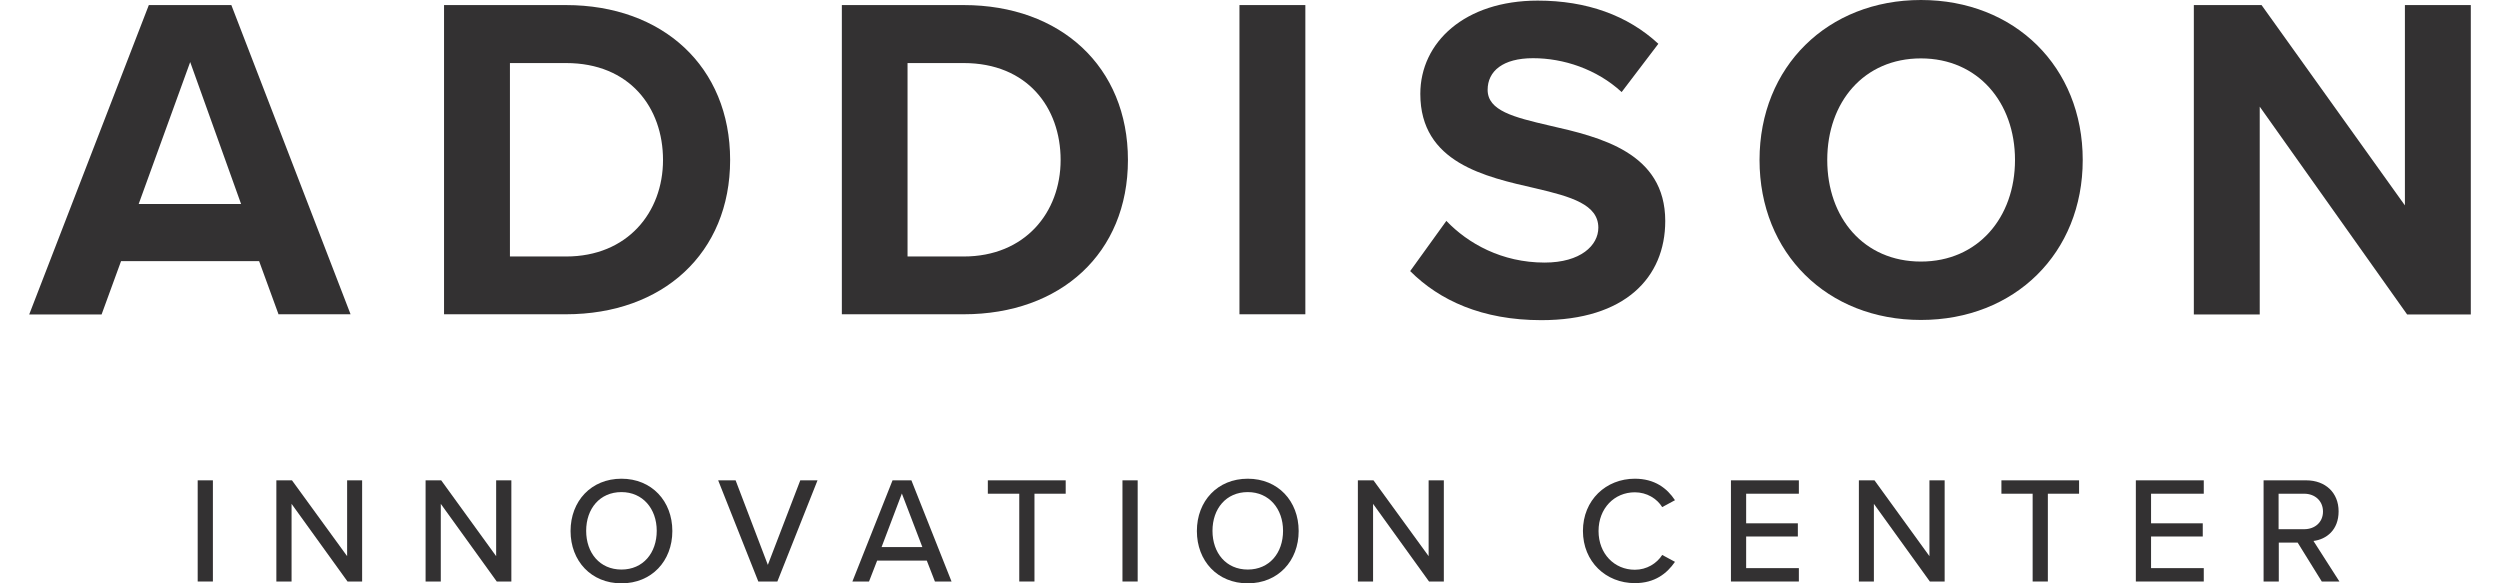
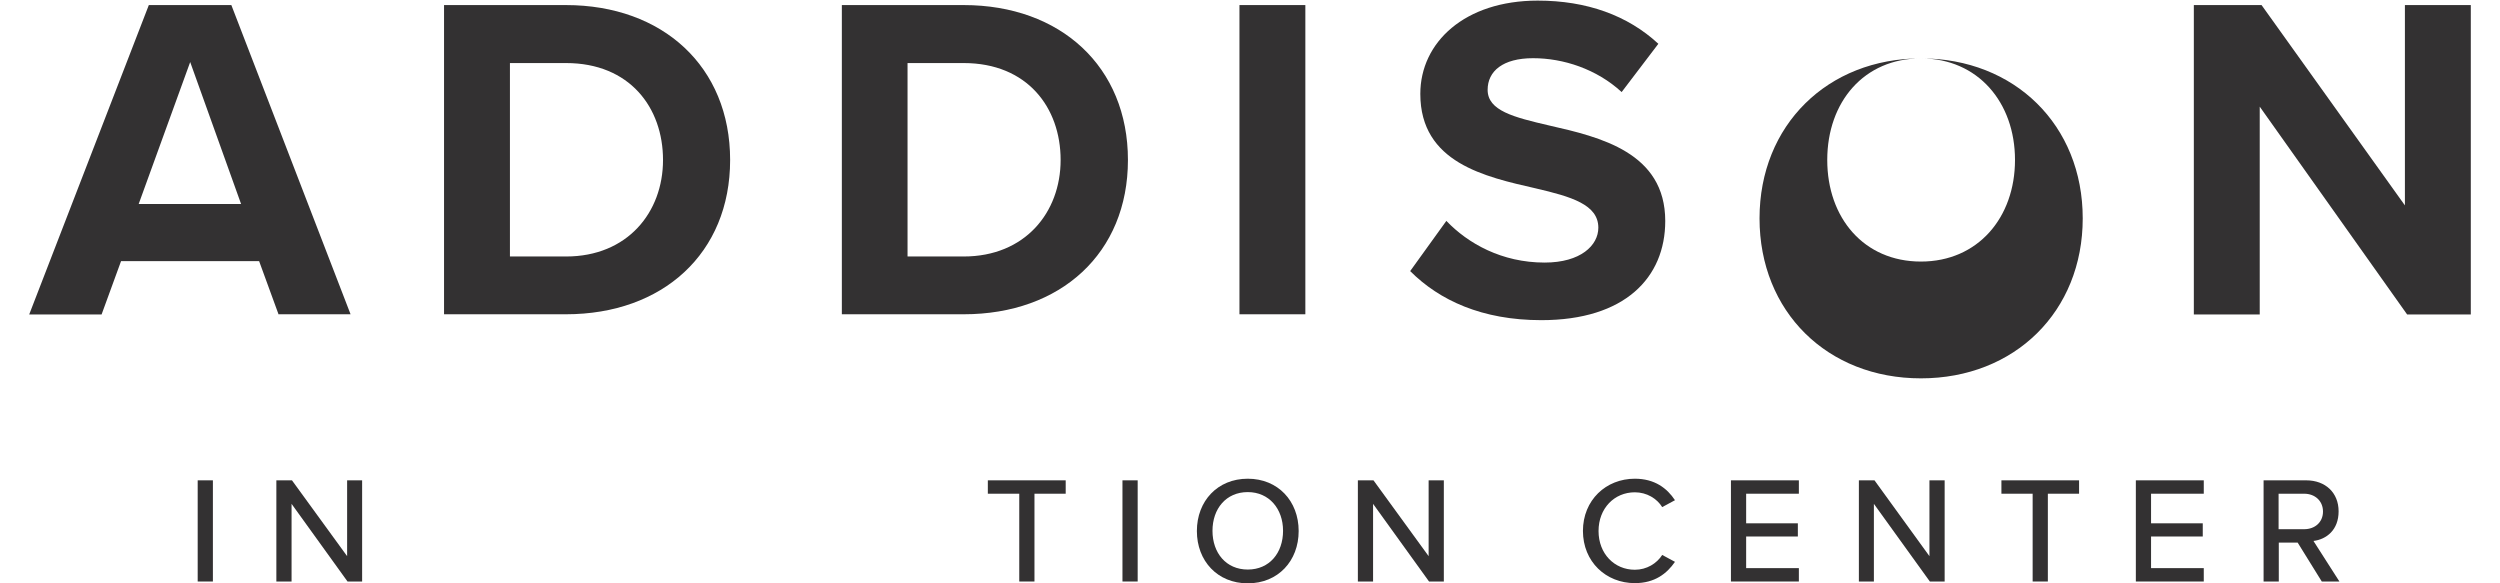
<svg xmlns="http://www.w3.org/2000/svg" id="Layer_16668dc1148eda" data-name="Layer 1" viewBox="0 0 120.42 28.77" aria-hidden="true" width="120px" height="28px">
  <defs>
    <linearGradient class="cerosgradient" data-cerosgradient="true" id="CerosGradient_idf53a324ef" gradientUnits="userSpaceOnUse" x1="50%" y1="100%" x2="50%" y2="0%">
      <stop offset="0%" stop-color="#d1d1d1" />
      <stop offset="100%" stop-color="#d1d1d1" />
    </linearGradient>
    <linearGradient />
    <style>
      .cls-1-6668dc1148eda{
        fill: #333132;
        stroke-width: 0px;
      }
    </style>
  </defs>
  <path class="cls-1-6668dc1148eda" d="M7.94,3.06l-2.54,7h5.05l-2.51-7ZM12.3,15.51l-.96-2.63h-6.81l-.96,2.63H0L5.9.25h4.07l5.88,15.25h-3.54Z" />
  <path class="cls-1-6668dc1148eda" d="M23.71,12.65h2.77c3.02,0,4.78-2.17,4.78-4.76s-1.65-4.78-4.78-4.78h-2.77v9.54ZM20.46,15.51V.25h6.01c4.78,0,8.1,3.04,8.1,7.64s-3.32,7.61-8.1,7.61h-6.01Z" />
  <path class="cls-1-6668dc1148eda" d="M43.32,12.65h2.77c3.02,0,4.78-2.17,4.78-4.76s-1.65-4.78-4.78-4.78h-2.77v9.54ZM40.08,15.51V.25h6.01c4.78,0,8.1,3.04,8.1,7.64s-3.32,7.61-8.1,7.61h-6.01Z" />
  <rect class="cls-1-6668dc1148eda" x="59.69" y=".25" width="3.25" height="15.25" />
  <path class="cls-1-6668dc1148eda" d="M69.89,10.89c1.07,1.12,2.74,2.06,4.85,2.06,1.78,0,2.65-.85,2.65-1.72,0-1.14-1.33-1.53-3.09-1.94-2.49-.57-5.69-1.26-5.69-4.66,0-2.54,2.19-4.6,5.79-4.6,2.42,0,4.44.73,5.95,2.13l-1.81,2.38c-1.24-1.14-2.88-1.67-4.37-1.67s-2.24.64-2.24,1.56c0,1.03,1.28,1.35,3.04,1.76,2.51.57,5.72,1.33,5.72,4.71,0,2.79-1.99,4.89-6.11,4.89-2.93,0-5.03-.98-6.47-2.42l1.78-2.47Z" />
-   <path class="cls-1-6668dc1148eda" d="M93.3,2.88c-2.81,0-4.62,2.15-4.62,5.01s1.81,5.01,4.62,5.01,4.64-2.17,4.64-5.01-1.83-5.01-4.64-5.01M93.3,0c4.62,0,7.98,3.29,7.98,7.89s-3.36,7.89-7.98,7.89-7.96-3.29-7.96-7.89,3.36-7.89,7.96-7.89" />
+   <path class="cls-1-6668dc1148eda" d="M93.3,2.88c-2.81,0-4.62,2.15-4.62,5.01s1.81,5.01,4.62,5.01,4.64-2.17,4.64-5.01-1.83-5.01-4.64-5.01c4.62,0,7.98,3.29,7.98,7.89s-3.36,7.89-7.98,7.89-7.96-3.29-7.96-7.89,3.36-7.89,7.96-7.89" />
  <polygon class="cls-1-6668dc1148eda" points="117.28 15.51 110.01 5.26 110.01 15.51 106.76 15.51 106.76 .25 110.1 .25 117.17 10.13 117.17 .25 120.42 .25 120.42 15.51 117.28 15.51" />
  <rect class="cls-1-6668dc1148eda" x="8.31" y="23.69" width=".75" height="4.99" />
  <polygon class="cls-1-6668dc1148eda" points="15.7 28.68 12.94 24.85 12.94 28.68 12.19 28.68 12.19 23.69 12.96 23.69 15.68 27.43 15.68 23.69 16.42 23.69 16.42 28.68 15.7 28.68" />
-   <polygon class="cls-1-6668dc1148eda" points="23.06 28.68 20.3 24.85 20.3 28.68 19.55 28.68 19.55 23.69 20.32 23.69 23.03 27.43 23.03 23.69 23.78 23.69 23.78 28.68 23.06 28.68" />
-   <path class="cls-1-6668dc1148eda" d="M29.21,24.27c-1.07,0-1.74.82-1.74,1.91s.67,1.91,1.74,1.91,1.74-.82,1.74-1.91-.69-1.91-1.74-1.91M29.21,23.61c1.49,0,2.51,1.1,2.51,2.58s-1.02,2.58-2.51,2.58-2.51-1.1-2.51-2.58,1.02-2.58,2.51-2.58" />
-   <polygon class="cls-1-6668dc1148eda" points="35.96 28.68 33.98 23.69 34.84 23.69 36.43 27.86 38.03 23.69 38.88 23.69 36.9 28.68 35.96 28.68" />
-   <path class="cls-1-6668dc1148eda" d="M43.04,24.34l-1,2.64h2.01l-1.01-2.64ZM44.67,28.68l-.4-1.03h-2.45l-.4,1.03h-.82l1.98-4.99h.93l1.98,4.99h-.82Z" />
  <polygon class="cls-1-6668dc1148eda" points="48.83 28.68 48.83 24.35 47.28 24.35 47.28 23.69 51.12 23.69 51.12 24.35 49.58 24.35 49.58 28.68 48.83 28.68" />
  <rect class="cls-1-6668dc1148eda" x="53.92" y="23.69" width=".75" height="4.99" />
  <path class="cls-1-6668dc1148eda" d="M60.1,24.27c-1.07,0-1.74.82-1.74,1.91s.67,1.91,1.74,1.91,1.74-.82,1.74-1.91-.69-1.91-1.74-1.91M60.1,23.61c1.49,0,2.51,1.1,2.51,2.58s-1.02,2.58-2.51,2.58-2.51-1.1-2.51-2.58,1.02-2.58,2.51-2.58" />
  <polygon class="cls-1-6668dc1148eda" points="69.04 28.68 66.28 24.85 66.28 28.68 65.53 28.68 65.53 23.69 66.3 23.69 69.02 27.43 69.02 23.69 69.77 23.69 69.77 28.68 69.04 28.68" />
  <path class="cls-1-6668dc1148eda" d="M76.63,26.19c0-1.53,1.14-2.58,2.56-2.58.98,0,1.59.47,1.98,1.06l-.63.34c-.26-.42-.76-.73-1.35-.73-1.01,0-1.79.79-1.79,1.91s.78,1.91,1.79,1.91c.59,0,1.08-.31,1.35-.73l.63.34c-.4.58-1,1.05-1.98,1.05-1.42,0-2.56-1.05-2.56-2.58" />
  <polygon class="cls-1-6668dc1148eda" points="83.93 28.68 83.93 23.69 87.28 23.69 87.28 24.35 84.68 24.35 84.68 25.81 87.23 25.81 87.23 26.46 84.68 26.46 84.68 28.02 87.28 28.02 87.28 28.68 83.93 28.68" />
  <polygon class="cls-1-6668dc1148eda" points="93.74 28.68 90.98 24.85 90.98 28.68 90.24 28.68 90.24 23.69 91.01 23.69 93.72 27.43 93.72 23.69 94.47 23.69 94.47 28.68 93.74 28.68" />
  <polygon class="cls-1-6668dc1148eda" points="98.81 28.68 98.81 24.35 97.27 24.35 97.27 23.69 101.1 23.69 101.1 24.35 99.56 24.35 99.56 28.68 98.81 28.68" />
  <polygon class="cls-1-6668dc1148eda" points="103.9 28.68 103.9 23.69 107.25 23.69 107.25 24.35 104.65 24.35 104.65 25.81 107.2 25.81 107.2 26.46 104.65 26.46 104.65 28.02 107.25 28.02 107.25 28.68 103.9 28.68" />
  <path class="cls-1-6668dc1148eda" d="M112.2,24.35h-1.26v1.75h1.26c.54,0,.93-.35.93-.87s-.39-.88-.93-.88M113.07,28.68l-1.19-1.92h-.93v1.92h-.75v-4.99h2.1c.95,0,1.6.61,1.6,1.53s-.6,1.38-1.24,1.46l1.28,2h-.87Z" />
</svg>